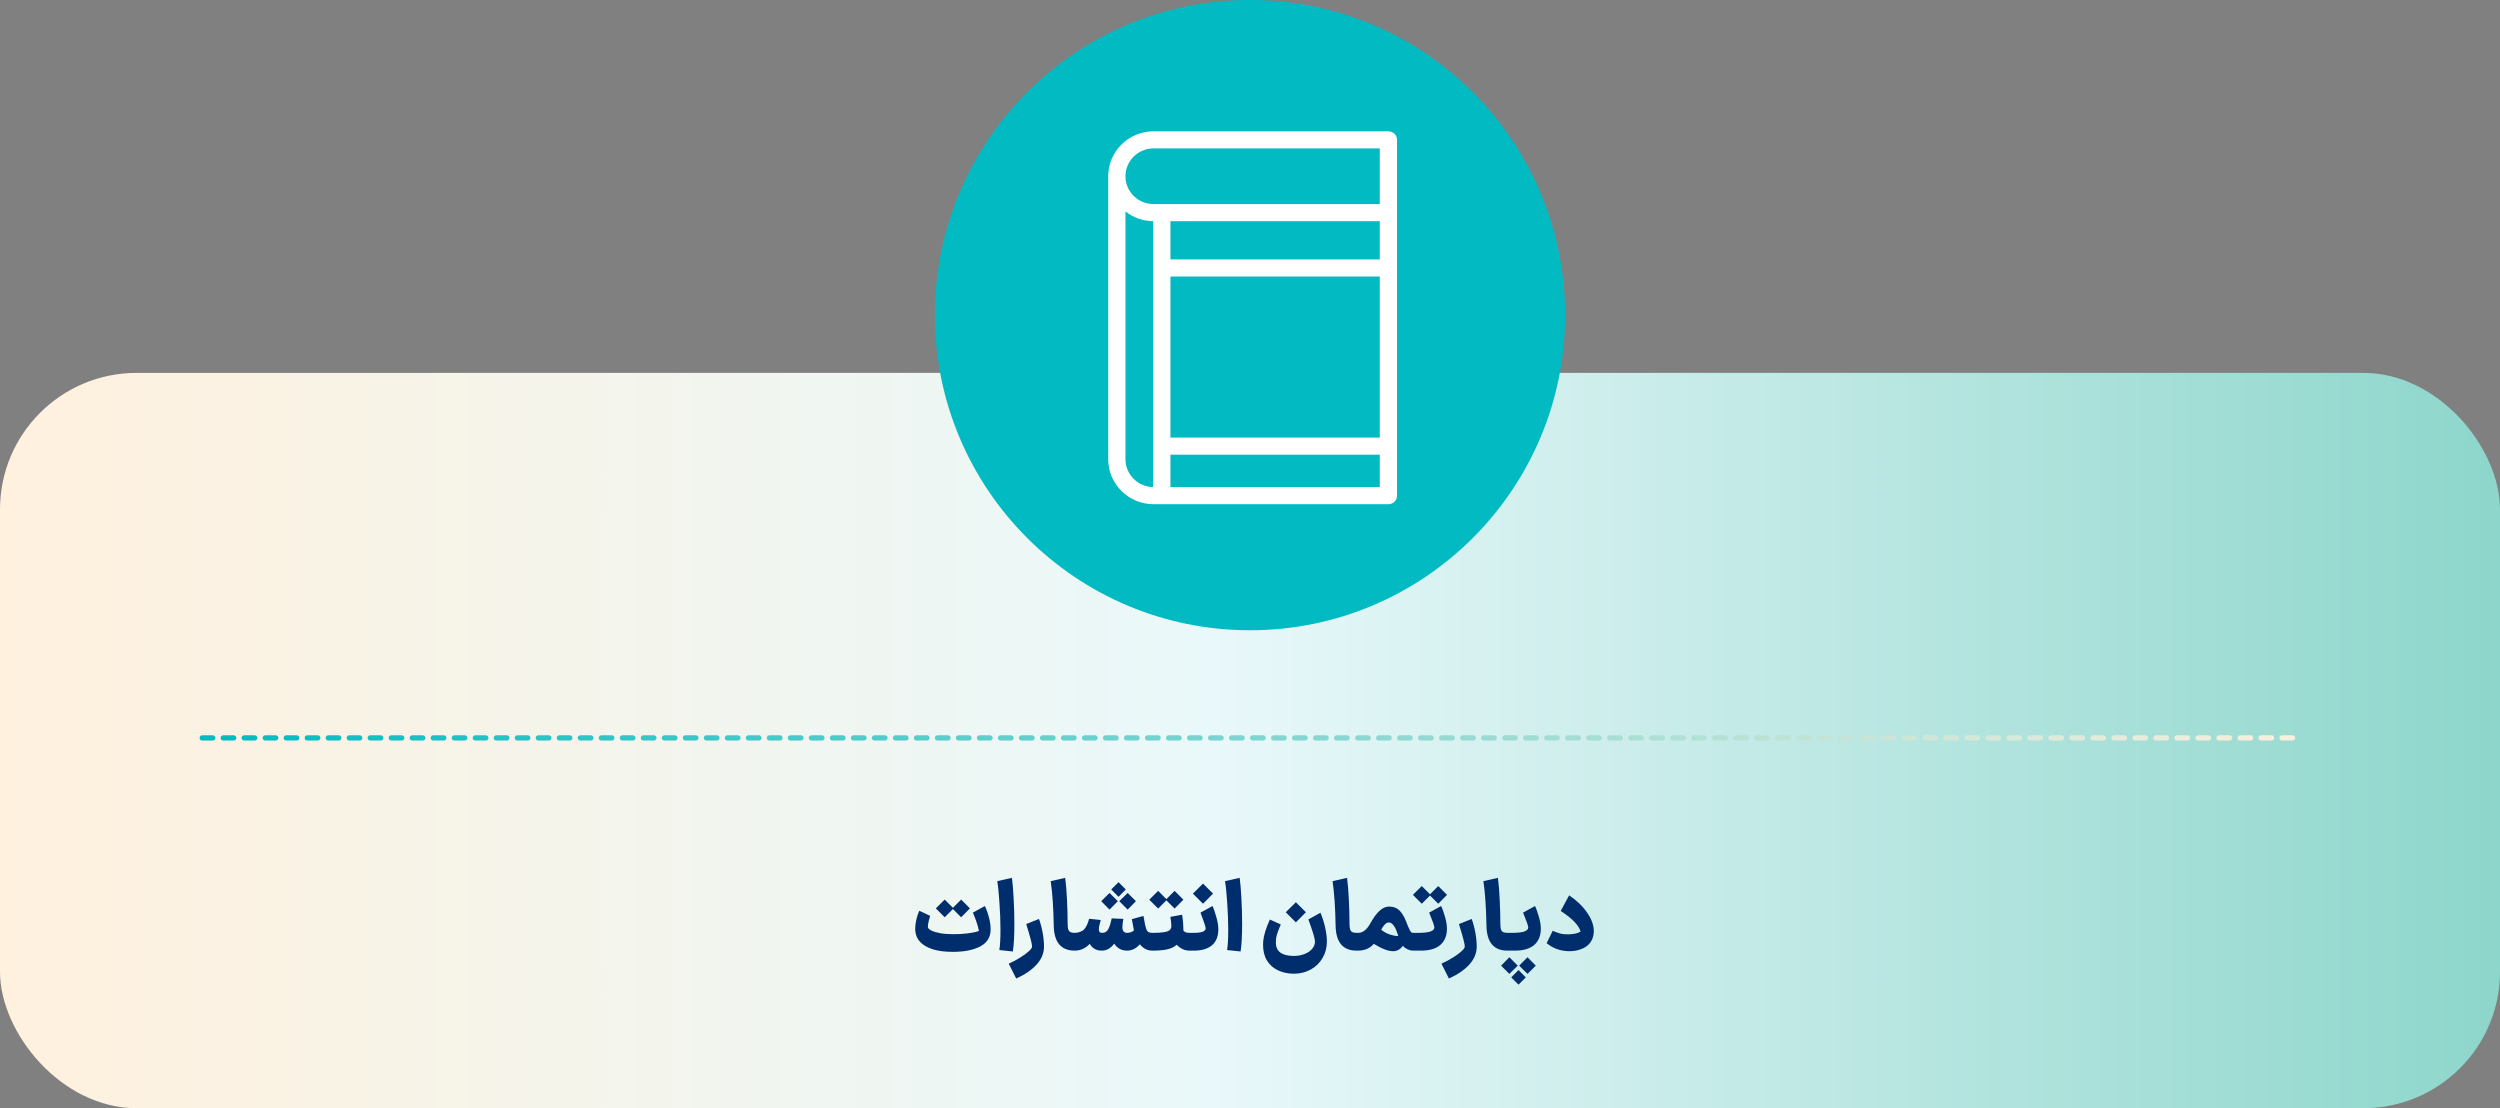
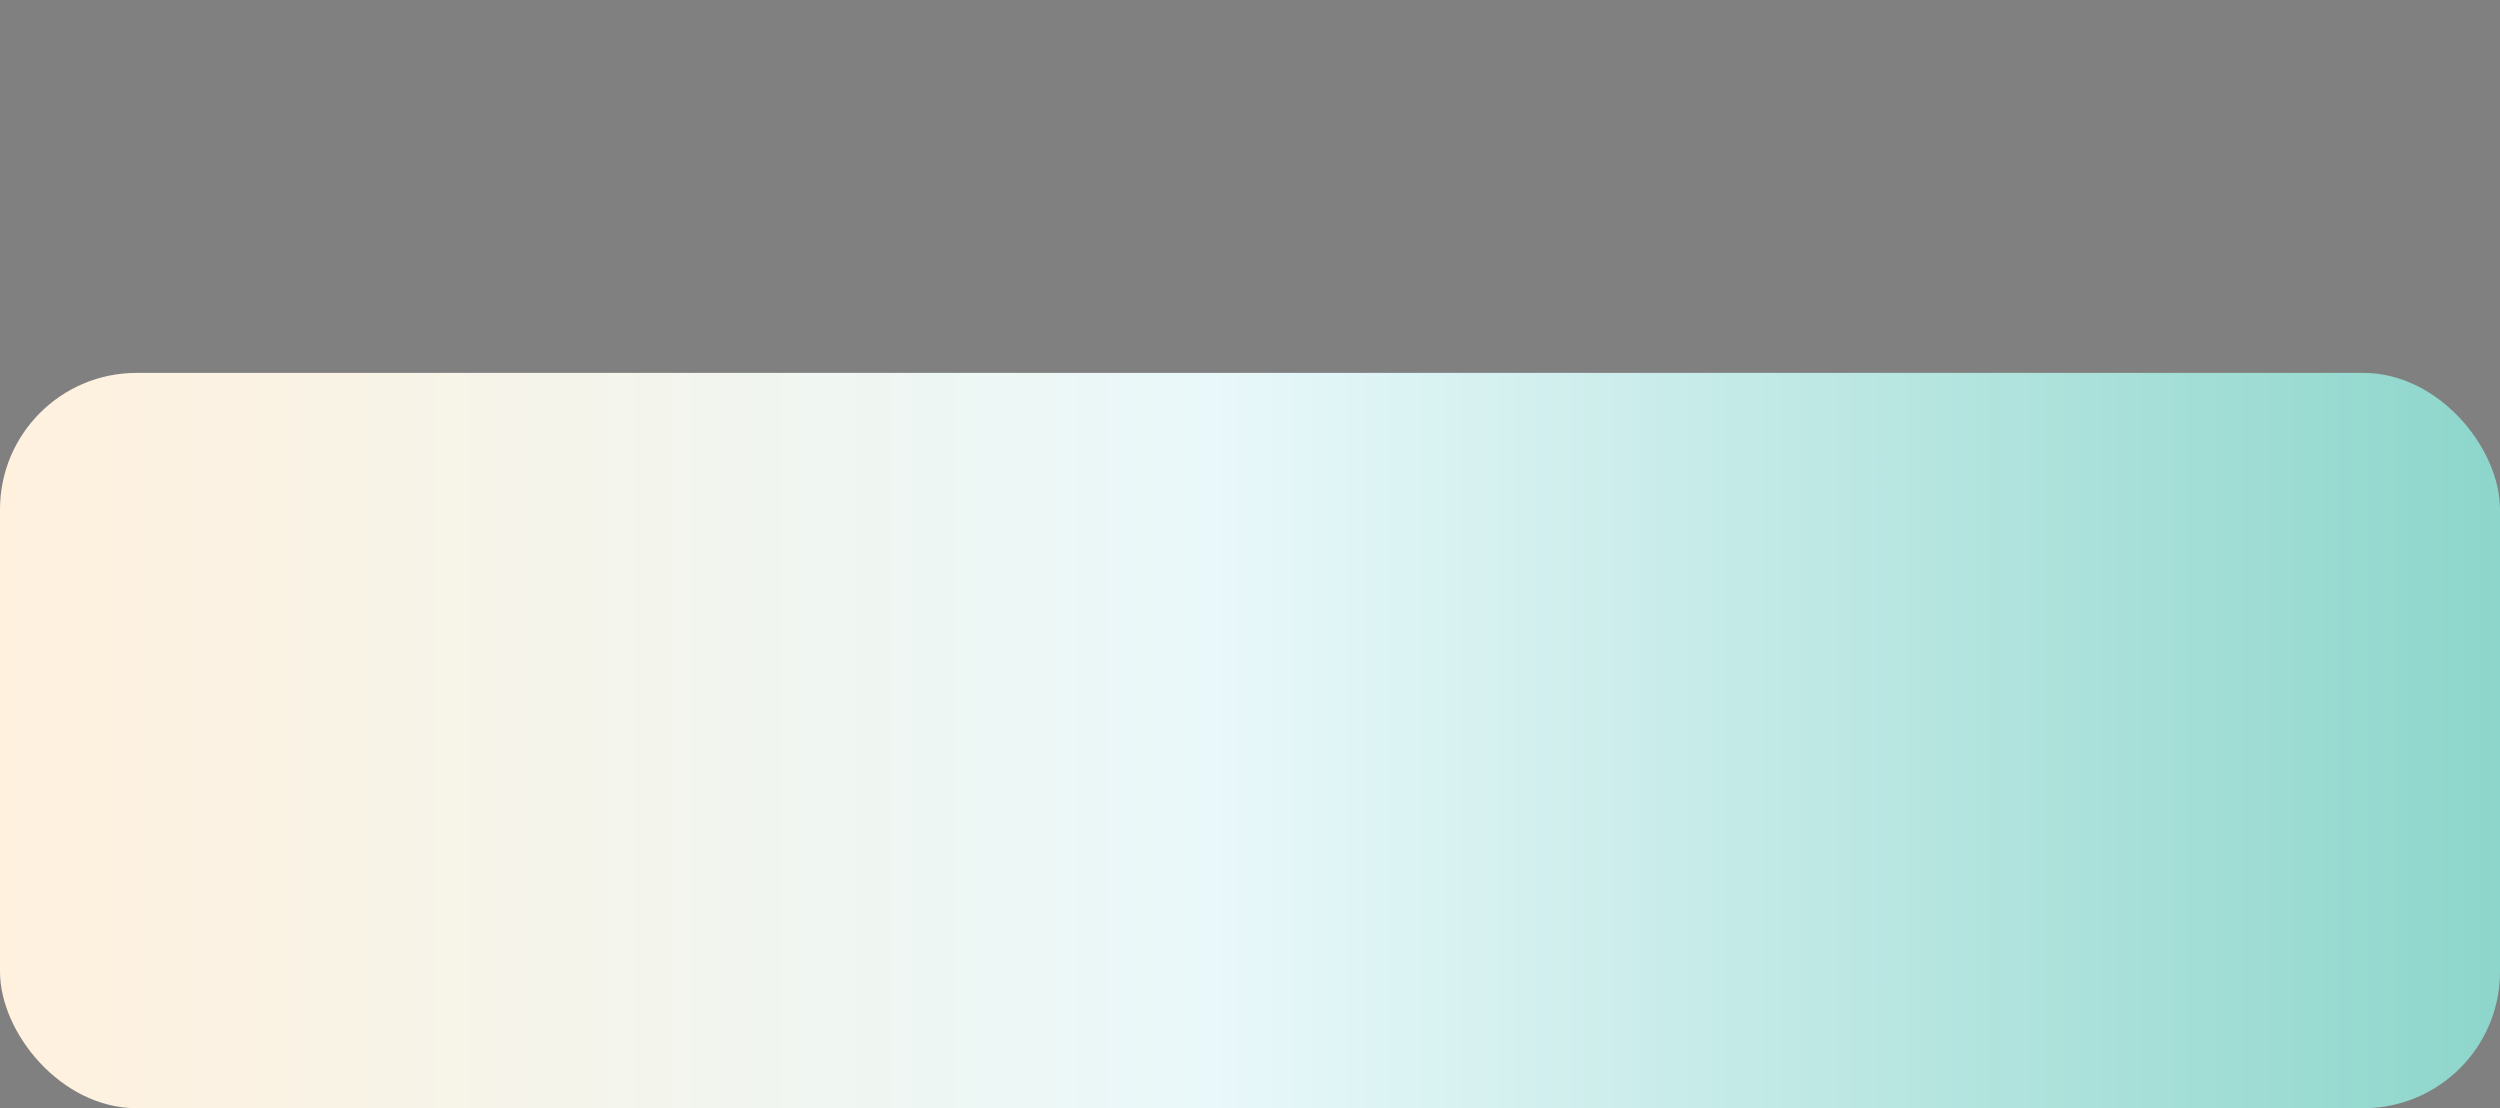
<svg xmlns="http://www.w3.org/2000/svg" width="476" height="211" viewBox="0 0 476 211" fill="none">
  <rect x="0" y="0" width="476" height="211" fill="#808080" stroke="none" />
  <rect y="71" width="476" height="140" rx="26" fill="url(#paint0_linear_442_1332)" />
-   <path d="M181.383 181.234C179.955 181.234 178.719 181.078 177.675 180.766C176.631 180.442 175.821 179.986 175.245 179.398C174.669 178.798 174.345 178.09 174.273 177.274C174.261 177.178 174.255 177.034 174.255 176.842C174.255 176.302 174.327 175.72 174.471 175.096C174.615 174.46 174.801 173.896 175.029 173.404L177.099 174.376C177.075 174.46 176.991 174.766 176.847 175.294C176.715 175.822 176.655 176.242 176.667 176.554C176.715 176.758 176.931 176.962 177.315 177.166C177.711 177.37 178.263 177.538 178.971 177.67C179.679 177.802 180.501 177.868 181.437 177.868C182.517 177.868 183.423 177.82 184.155 177.724C184.887 177.628 185.439 177.532 185.811 177.436C186.195 177.328 186.387 177.262 186.387 177.238C186.267 176.614 186.087 175.972 185.847 175.312C185.607 174.652 185.403 174.136 185.235 173.764L187.521 172.504C187.857 173.224 188.121 173.974 188.313 174.754C188.517 175.534 188.619 176.266 188.619 176.95C188.619 178.414 187.965 179.494 186.657 180.19C185.349 180.886 183.591 181.234 181.383 181.234ZM179.871 171.28L181.437 172.846C182.133 172.15 182.481 171.802 182.481 171.802L183.003 171.28L184.677 172.954L183.003 174.646L181.437 173.08C180.741 173.776 180.393 174.124 180.393 174.124L179.871 174.646L178.179 172.954L179.871 171.28ZM190.274 180.892C190.418 179.992 190.49 178.72 190.49 177.076C190.49 175.432 190.424 173.692 190.292 171.856C190.172 170.02 190.034 168.658 189.878 167.77L192.668 167.14C192.788 167.968 192.896 169.228 192.992 170.92C193.088 172.6 193.136 174.262 193.136 175.906C193.136 178.174 193.04 179.926 192.848 181.162L190.274 180.892ZM192.062 183.484C192.867 183.124 193.605 182.728 194.277 182.296C194.961 181.876 195.501 181.48 195.897 181.108C196.305 180.736 196.509 180.442 196.509 180.226C196.509 179.746 196.137 178.318 195.393 175.942L197.823 174.97C198.123 175.798 198.357 176.68 198.525 177.616C198.693 178.54 198.777 179.41 198.777 180.226C198.777 181.474 198.309 182.614 197.373 183.646C196.437 184.678 195.141 185.566 193.485 186.31L192.062 183.484ZM204.628 181C202 181 200.668 179.386 200.632 176.158C200.572 172.834 200.38 170.038 200.056 167.77L202.81 167.14C202.966 168.268 203.08 169.642 203.152 171.262C203.236 172.882 203.278 174.406 203.278 175.834C203.278 176.314 203.314 176.68 203.386 176.932C203.47 177.184 203.608 177.364 203.8 177.472C203.992 177.568 204.268 177.616 204.628 177.616H204.718L204.898 179.308L204.718 181H204.628ZM219.427 181C218.467 181 217.669 180.598 217.033 179.794C216.709 180.166 216.343 180.46 215.935 180.676C215.527 180.88 215.101 180.988 214.657 181H214.603H214.585H214.531C214.015 180.988 213.553 180.868 213.145 180.64C212.749 180.412 212.419 180.088 212.155 179.668C211.807 180.112 211.447 180.442 211.075 180.658C210.715 180.874 210.307 180.988 209.851 181H209.725C209.245 181 208.801 180.886 208.393 180.658C207.997 180.418 207.697 180.1 207.493 179.704C207.097 180.124 206.653 180.448 206.161 180.676C205.681 180.892 205.177 181 204.649 181H204.595L204.415 179.308L204.595 177.616H204.685C205.009 177.616 205.339 177.55 205.675 177.418C206.011 177.286 206.257 177.13 206.413 176.95C206.821 176.518 207.139 175.846 207.367 174.934L209.581 175.168C209.557 175.252 209.491 175.504 209.383 175.924C209.275 176.344 209.221 176.68 209.221 176.932C209.221 177.388 209.413 177.616 209.797 177.616H209.851C210.415 177.616 210.823 177.346 211.075 176.806C211.303 176.326 211.501 175.678 211.669 174.862L213.883 174.952C213.847 175.156 213.805 175.432 213.757 175.78C213.721 176.116 213.703 176.38 213.703 176.572C213.703 176.884 213.775 177.136 213.919 177.328C214.075 177.52 214.303 177.616 214.603 177.616C214.855 177.616 215.101 177.574 215.341 177.49C215.581 177.394 215.767 177.28 215.899 177.148C215.743 176.344 215.611 175.63 215.503 175.006L217.717 174.394C217.849 175.15 217.951 175.714 218.023 176.086C218.107 176.446 218.191 176.74 218.275 176.968C218.347 177.184 218.473 177.346 218.653 177.454C218.833 177.562 219.091 177.616 219.427 177.616H219.553L219.715 179.308L219.517 181H219.427ZM211.255 170.02L212.839 171.586L211.255 173.188L209.671 171.586L211.255 170.02ZM214.711 170.02L216.277 171.586L214.711 173.188L213.109 171.586L214.711 170.02ZM212.965 167.968L214.351 169.354L212.965 170.758L211.579 169.354L212.965 167.968ZM219.36 177.616H219.45C220.386 177.616 221.112 177.574 221.628 177.49C222.144 177.406 222.504 177.274 222.708 177.094C222.912 176.902 223.02 176.65 223.032 176.338C223.02 175.798 222.954 175.21 222.834 174.574L225.066 174.16C225.234 175.144 225.318 176.146 225.318 177.166C225.39 177.286 225.522 177.394 225.714 177.49C225.906 177.574 226.158 177.616 226.47 177.616H226.542L226.722 179.308L226.542 181H226.452C225.996 181 225.558 180.898 225.138 180.694C224.73 180.49 224.364 180.22 224.04 179.884C223.632 180.268 223.068 180.55 222.348 180.73C221.64 180.91 220.674 181 219.45 181H219.36V177.616ZM220.512 169.624L222.078 171.19C222.774 170.494 223.122 170.146 223.122 170.146L223.644 169.624L225.318 171.298L223.644 172.99L222.078 171.424C221.382 172.12 221.034 172.468 221.034 172.468L220.512 172.99L218.82 171.298L220.512 169.624ZM226.355 177.616H227.309C228.809 177.616 229.559 177.322 229.559 176.734C229.559 176.554 229.427 176.104 229.163 175.384C228.911 174.664 228.713 174.124 228.569 173.764L230.873 172.504C231.101 173.008 231.341 173.71 231.593 174.61C231.845 175.498 231.971 176.278 231.971 176.95C231.971 178.27 231.569 179.278 230.765 179.974C229.961 180.658 228.809 181 227.309 181H226.355V177.616ZM229.055 168.238L230.963 170.146L229.055 172.072L227.129 170.146L229.055 168.238ZM233.639 180.892C233.783 179.992 233.855 178.72 233.855 177.076C233.855 175.432 233.789 173.692 233.657 171.856C233.537 170.02 233.399 168.658 233.243 167.77L236.033 167.14C236.153 167.968 236.261 169.228 236.357 170.92C236.453 172.6 236.501 174.262 236.501 175.906C236.501 178.174 236.405 179.926 236.213 181.162L233.639 180.892ZM243.856 176.014C243.52 176.818 243.28 177.454 243.136 177.922C242.992 178.39 242.92 178.9 242.92 179.452C242.92 181.156 244.066 182.008 246.358 182.008C247.126 182.008 247.81 181.882 248.41 181.63C249.022 181.39 249.502 181.06 249.85 180.64C250.198 180.22 250.372 179.764 250.372 179.272C250.372 178.732 249.952 177.328 249.112 175.06L251.416 173.782C251.812 174.73 252.112 175.684 252.316 176.644C252.532 177.592 252.64 178.468 252.64 179.272C252.64 180.424 252.364 181.468 251.812 182.404C251.272 183.34 250.522 184.072 249.562 184.6C248.614 185.128 247.546 185.392 246.358 185.392C245.242 185.392 244.24 185.182 243.352 184.762C242.464 184.354 241.762 183.736 241.246 182.908C240.742 182.092 240.49 181.096 240.49 179.92C240.49 179.632 240.496 179.416 240.508 179.272C240.604 178.12 241.03 176.722 241.786 175.078L243.856 176.014ZM246.736 171.784L248.644 173.692L246.736 175.618L244.81 173.692L246.736 171.784ZM258.294 181C255.666 181 254.334 179.386 254.298 176.158C254.238 172.834 254.046 170.038 253.722 167.77L256.476 167.14C256.632 168.268 256.746 169.642 256.818 171.262C256.902 172.882 256.944 174.406 256.944 175.834C256.944 176.314 256.98 176.68 257.052 176.932C257.136 177.184 257.274 177.364 257.466 177.472C257.658 177.568 257.934 177.616 258.294 177.616H258.384L258.564 179.308L258.384 181H258.294ZM258.207 177.616H258.603C259.455 177.616 260.205 177.046 260.853 175.906C261.465 174.802 262.059 173.98 262.635 173.44C263.223 172.888 263.847 172.612 264.507 172.612C265.275 172.612 265.905 172.84 266.397 173.296C266.889 173.752 267.327 174.46 267.711 175.42C268.047 176.296 268.299 176.884 268.467 177.184C268.635 177.472 268.809 177.616 268.989 177.616H269.241L269.421 179.308L269.241 181H268.989C268.689 181 268.365 180.922 268.017 180.766C267.681 180.61 267.375 180.388 267.099 180.1C266.883 180.4 266.637 180.634 266.361 180.802C266.025 181.006 265.653 181.108 265.245 181.108C264.309 181.108 263.085 180.64 261.573 179.704C260.829 180.568 259.821 181 258.549 181H258.207V177.616ZM266.235 178.192C266.199 178.096 266.091 177.796 265.911 177.292C265.731 176.788 265.509 176.386 265.245 176.086C264.993 175.786 264.717 175.636 264.417 175.636C263.949 175.636 263.469 176.098 262.977 177.022C263.529 177.454 264.087 177.76 264.651 177.94C265.215 178.12 265.677 178.21 266.037 178.21C266.145 178.21 266.211 178.204 266.235 178.192ZM269.035 177.616H270.007C271.123 177.616 271.915 177.526 272.383 177.346C272.863 177.166 273.103 176.914 273.103 176.59C273.103 176.29 272.773 175.348 272.113 173.764L274.399 172.504C274.639 173.008 274.879 173.686 275.119 174.538C275.371 175.378 275.497 176.134 275.497 176.806C275.497 178.15 275.077 179.188 274.237 179.92C273.397 180.64 272.167 181 270.547 181H269.035V177.616ZM270.709 168.706L272.275 170.272C272.971 169.576 273.319 169.228 273.319 169.228L273.841 168.706L275.515 170.38L273.841 172.072L272.275 170.506C271.579 171.202 271.231 171.55 271.231 171.55L270.709 172.072L269.017 170.38L270.709 168.706ZM274.451 183.484C275.255 183.124 275.993 182.728 276.665 182.296C277.349 181.876 277.889 181.48 278.285 181.108C278.693 180.736 278.897 180.442 278.897 180.226C278.897 179.746 278.525 178.318 277.781 175.942L280.211 174.97C280.511 175.798 280.745 176.68 280.913 177.616C281.081 178.54 281.165 179.41 281.165 180.226C281.165 181.474 280.697 182.614 279.761 183.646C278.825 184.678 277.529 185.566 275.873 186.31L274.451 183.484ZM287.016 181C284.388 181 283.056 179.386 283.02 176.158C282.96 172.834 282.768 170.038 282.444 167.77L285.198 167.14C285.354 168.268 285.468 169.642 285.54 171.262C285.624 172.882 285.666 174.406 285.666 175.834C285.666 176.314 285.702 176.68 285.774 176.932C285.858 177.184 285.996 177.364 286.188 177.472C286.38 177.568 286.656 177.616 287.016 177.616H287.106L287.286 179.308L287.106 181H287.016ZM286.912 177.616H287.884C289 177.616 289.792 177.526 290.26 177.346C290.74 177.166 290.98 176.914 290.98 176.59C290.98 176.29 290.65 175.348 289.99 173.764L292.276 172.504C292.516 173.008 292.756 173.686 292.996 174.538C293.248 175.378 293.374 176.134 293.374 176.806C293.374 178.15 292.954 179.188 292.114 179.92C291.274 180.64 290.044 181 288.424 181H286.912V177.616ZM290.836 185.428L289.252 183.862L290.836 182.26L292.42 183.862L290.836 185.428ZM287.38 185.428L285.814 183.862L287.38 182.26L288.982 183.862L287.38 185.428ZM289.126 187.48L287.74 186.094L289.126 184.69L290.512 186.094L289.126 187.48ZM298.855 181.108C297.187 181.108 295.729 180.598 294.481 179.578L295.633 177.22C296.041 177.4 296.473 177.562 296.929 177.706C297.385 177.838 297.913 177.904 298.513 177.904C299.149 177.892 299.671 177.832 300.079 177.724C300.499 177.616 300.787 177.496 300.943 177.364C300.619 176.188 299.359 174.88 297.163 173.44L298.765 170.47C300.193 171.43 301.333 172.528 302.185 173.764C303.037 174.988 303.463 176.17 303.463 177.31C303.463 177.814 303.361 178.318 303.157 178.822C302.845 179.566 302.287 180.136 301.483 180.532C300.679 180.916 299.803 181.108 298.855 181.108Z" fill="#002E6D" />
-   <line x1="38.5" y1="140.5" x2="437.5" y2="140.5" stroke="url(#paint1_linear_442_1332)" stroke-linecap="round" stroke-dasharray="2 2" />
-   <circle cx="238" cy="60" r="60" fill="#01BAC2" />
-   <path d="M266 51.021C266 51.012 265.998 51.005 265.997 50.996V26.628C265.997 25.729 265.261 25 264.353 25H219.64C214.876 25 211 28.839 211 33.558V87.442C211 92.161 214.875 96 219.64 96H264.353C265.261 96 265.997 95.271 265.997 94.371V84.97C265.997 84.961 266 84.954 266 84.945C266 84.936 265.998 84.928 265.997 84.919V51.046C265.998 51.038 266 51.03 266 51.021ZM262.71 42.116V49.393H222.851V42.116H262.71ZM222.851 52.65H262.71V83.316H222.851V52.65ZM219.64 28.257H262.71V38.859H219.64C216.689 38.859 214.288 36.481 214.288 33.558C214.288 30.635 216.689 28.257 219.64 28.257ZM214.288 87.442V40.264C215.743 41.405 217.572 42.094 219.563 42.112V92.739C216.648 92.697 214.288 90.339 214.288 87.442ZM222.851 92.742V86.573H262.71V92.742H222.851Z" fill="white" />
  <defs>
    <linearGradient id="paint0_linear_442_1332" x1="0" y1="141" x2="476" y2="141" gradientUnits="userSpaceOnUse">
      <stop stop-color="#FFF1DE" />
      <stop offset="0.486" stop-color="#E9F8FA" />
      <stop offset="1" stop-color="#8DD6CB" />
    </linearGradient>
    <linearGradient id="paint1_linear_442_1332" x1="38" y1="141.5" x2="438" y2="141.5" gradientUnits="userSpaceOnUse">
      <stop stop-color="#01BAC2" />
      <stop offset="1" stop-color="#FBF0DD" />
    </linearGradient>
  </defs>
</svg>